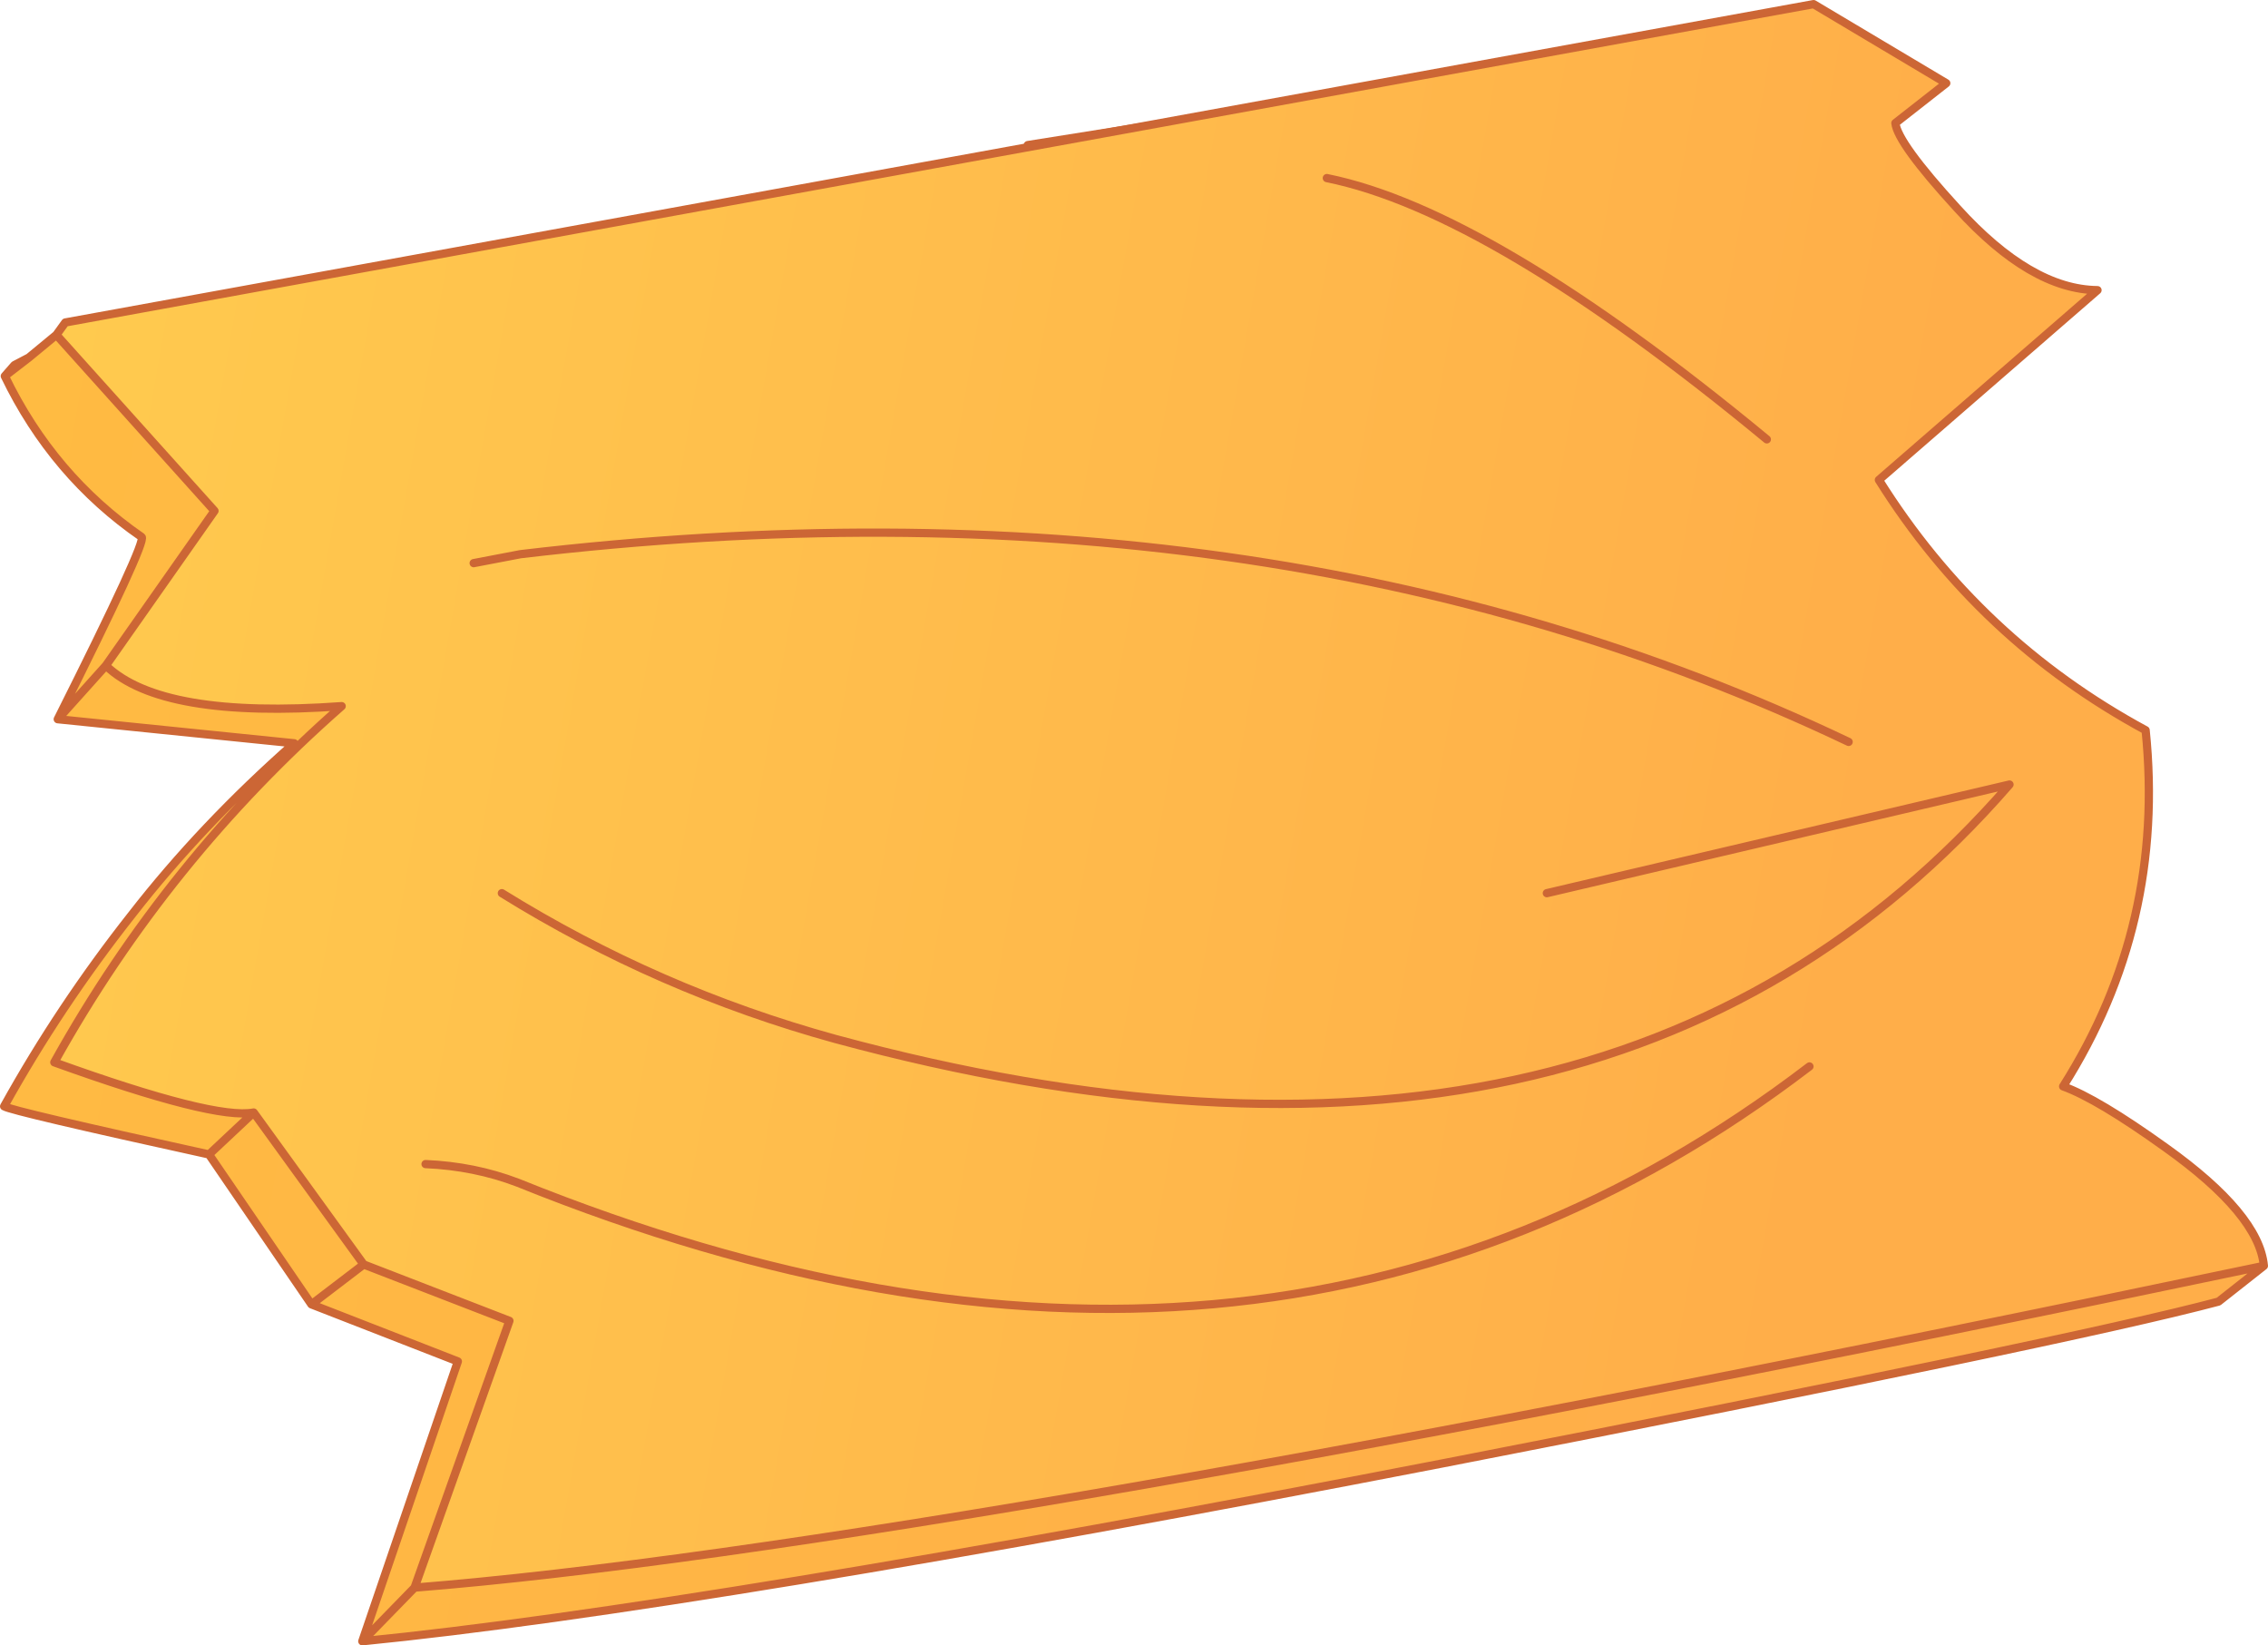
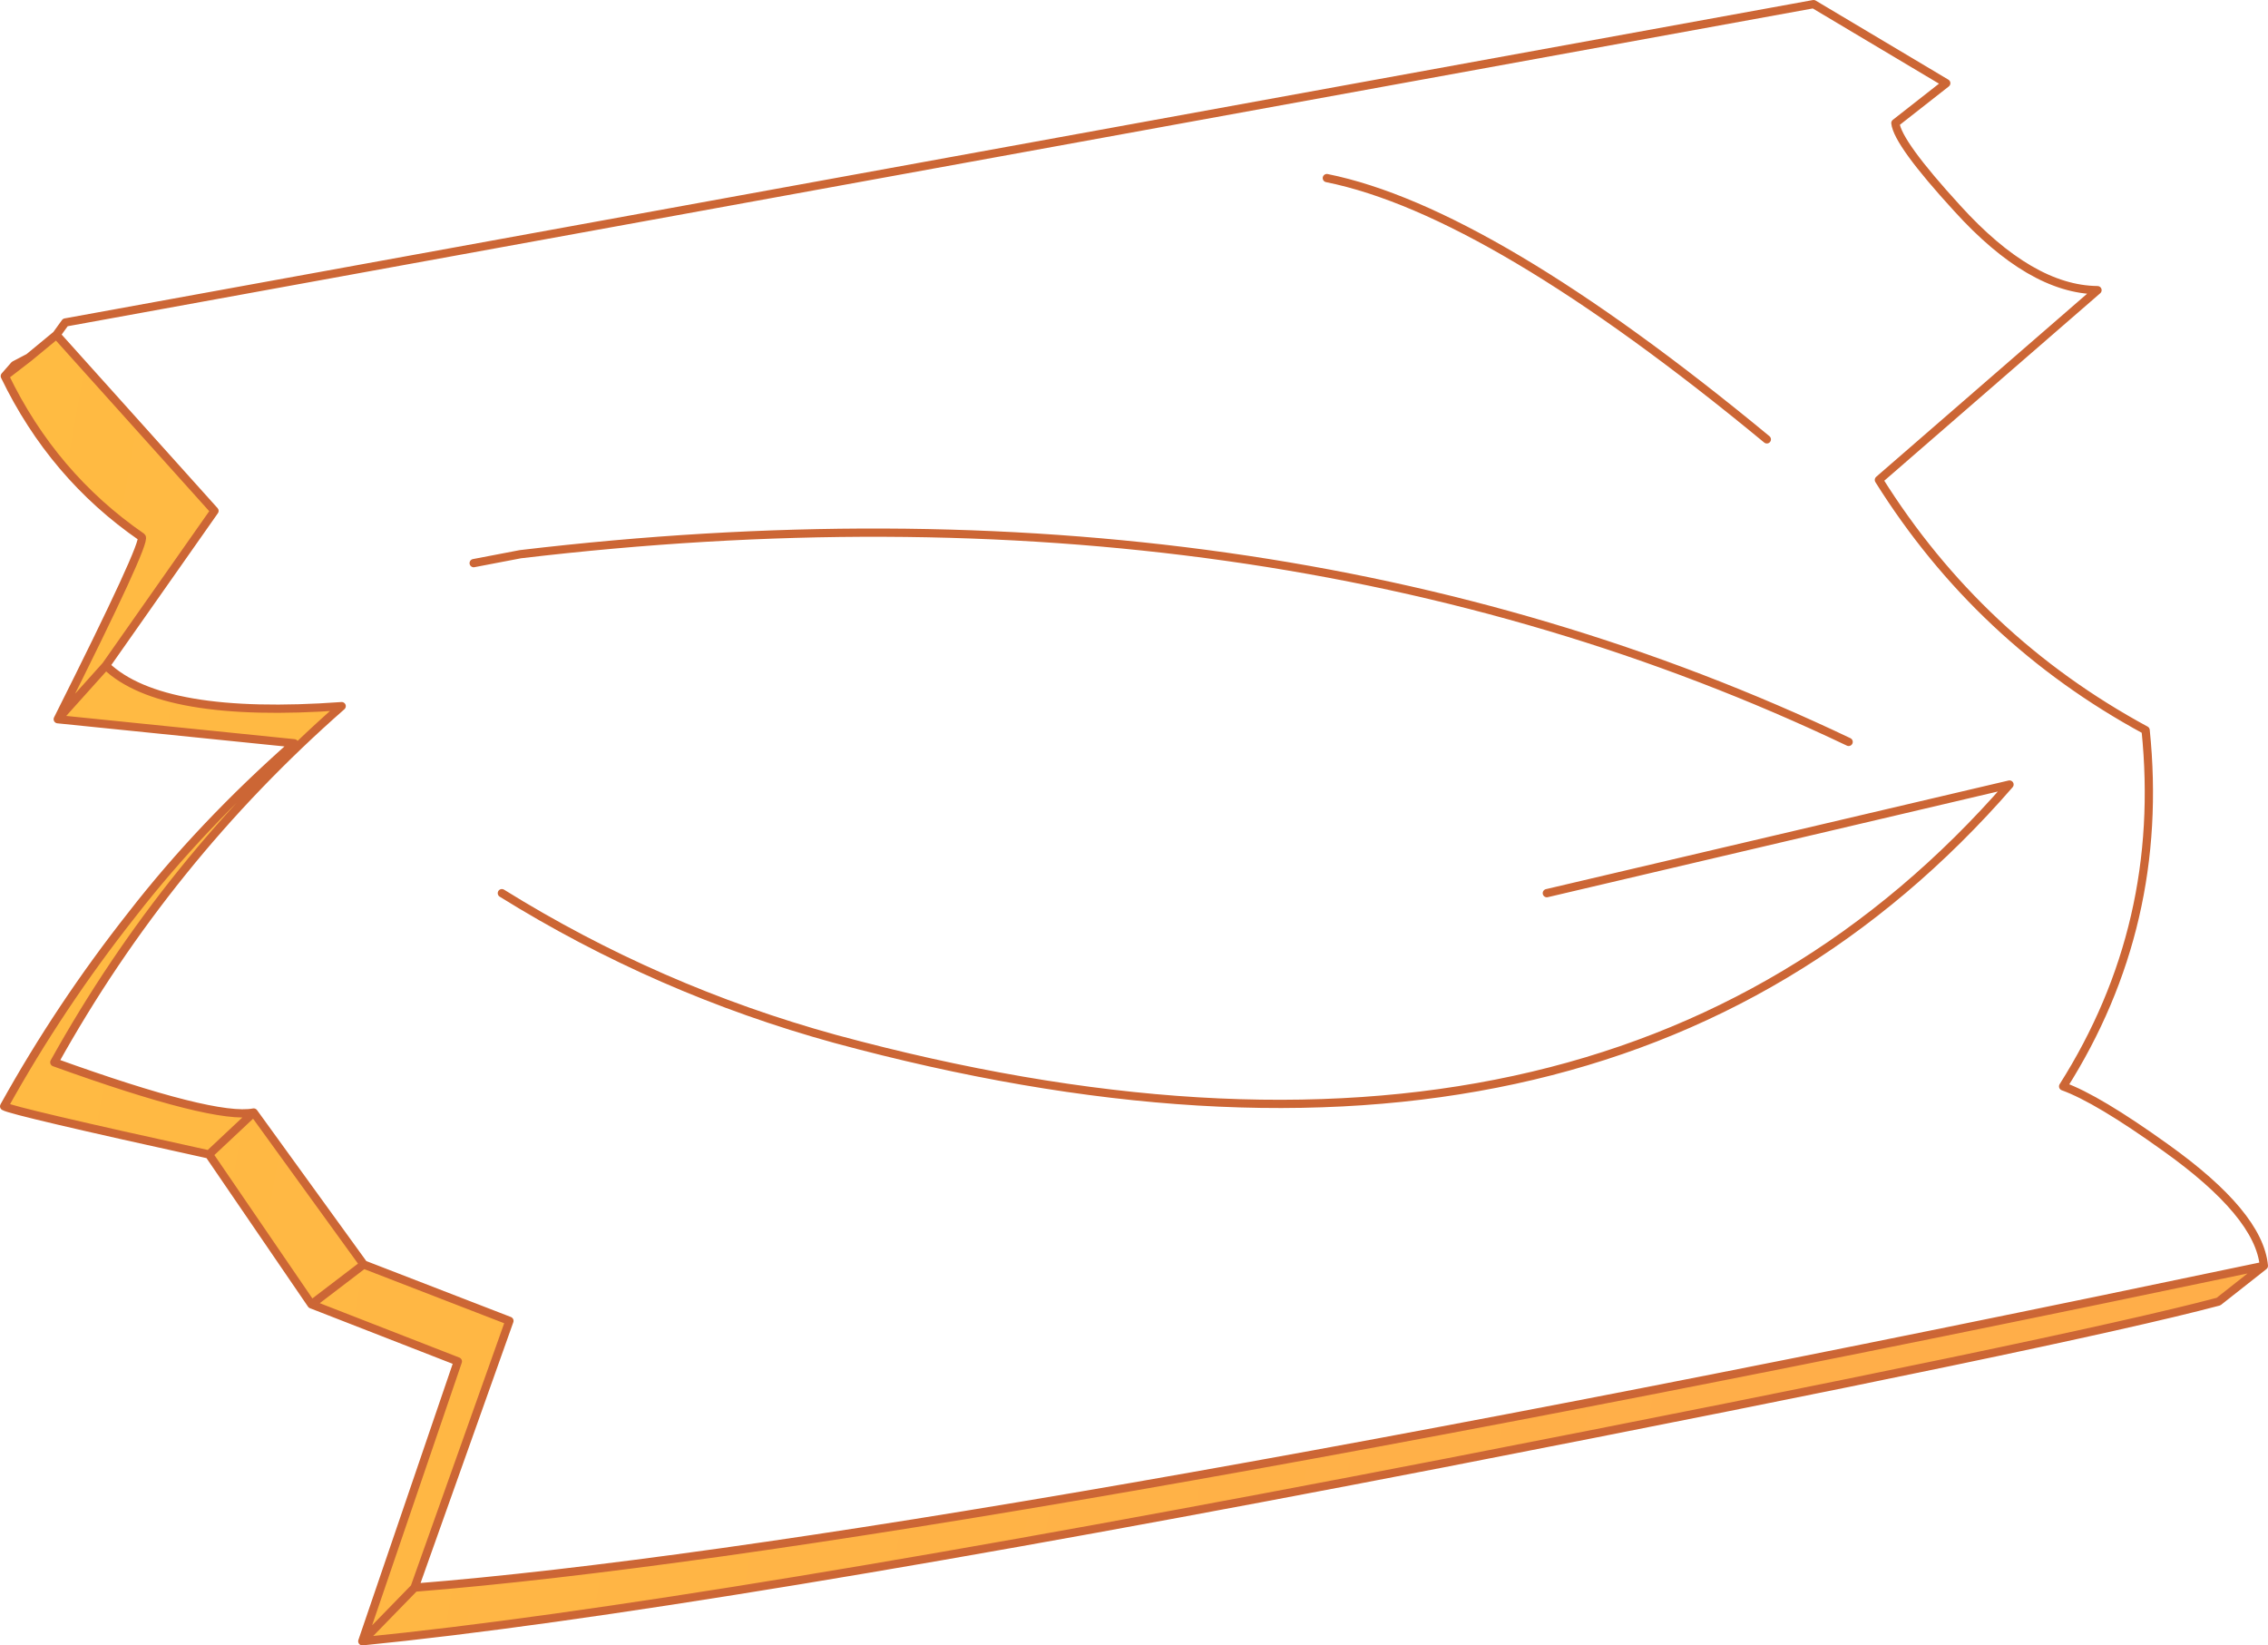
<svg xmlns="http://www.w3.org/2000/svg" height="119.65px" width="164.95px">
  <g transform="matrix(1.0, 0.0, 0.0, 1.0, 0.3, 0.3)">
-     <path d="M99.0 20.8 L76.7 24.35 74.45 10.25 96.75 6.7 99.0 20.8" fill="#ffbc4b" fill-rule="evenodd" stroke="none" />
-     <path d="M99.0 20.8 L76.7 24.35 74.45 10.25 96.75 6.7 99.0 20.8 Z" fill="none" stroke="#cc6635" stroke-linecap="round" stroke-linejoin="round" stroke-width="0.6" />
-     <path d="M3.8 24.05 L4.45 23.15 131.6 0.0 141.25 5.75 137.55 8.65 Q137.7 10.1 142.05 14.85 147.4 20.75 152.25 20.8 L136.35 34.6 Q143.65 46.25 155.75 52.8 157.2 66.95 149.75 78.7 152.25 79.6 157.2 83.15 164.0 88.0 164.35 91.75 66.95 112.2 29.85 115.15 L36.75 95.75 26.15 91.65 18.15 80.6 Q15.3 81.15 3.65 76.95 11.85 62.2 24.55 51.05 11.45 52.0 7.4 48.1 L15.3 36.85 3.8 24.05 M96.2 12.65 Q108.1 15.05 128.2 31.65 108.1 15.05 96.2 12.65 M36.2 64.65 Q47.55 71.7 60.45 75.25 116.55 90.45 145.85 56.75 L112.2 64.65 145.85 56.75 Q116.55 90.45 60.45 75.25 47.55 71.7 36.2 64.65 M34.15 40.65 L37.55 40.0 Q91.95 33.55 134.15 53.65 91.95 33.55 37.55 40.0 L34.15 40.65 M30.65 84.35 Q34.2 84.5 37.35 85.7 91.6 107.6 131.3 77.25 91.6 107.6 37.35 85.7 34.2 84.5 30.65 84.35" fill="url(#gradient0)" fill-rule="evenodd" stroke="none" />
    <path d="M164.35 91.75 L161.05 94.35 Q150.15 97.25 104.7 106.1 50.3 116.65 26.05 119.05 L33.0 98.7 22.35 94.55 14.9 83.65 Q0.55 80.5 0.0 80.15 4.05 72.85 9.3 66.2 14.35 59.7 21.1 53.75 L3.9 52.0 Q10.4 39.05 10.0 38.75 3.55 34.3 0.05 27.05 L0.75 26.25 1.8 25.7 3.8 24.05 15.3 36.85 7.4 48.1 Q11.45 52.0 24.55 51.05 11.85 62.2 3.65 76.95 15.3 81.15 18.15 80.6 L26.15 91.65 36.75 95.75 29.85 115.15 Q66.95 112.2 164.35 91.75 M0.05 27.05 L1.8 25.7 0.05 27.05 M18.15 80.6 L14.9 83.65 18.15 80.6 M29.85 115.15 L26.05 119.05 29.85 115.15 M7.4 48.1 L3.9 52.0 7.4 48.1 M26.15 91.65 L22.35 94.55 26.15 91.65" fill="url(#gradient1)" fill-rule="evenodd" stroke="none" />
-     <path d="M3.8 24.05 L4.45 23.15 131.6 0.0 141.25 5.75 137.55 8.65 Q137.7 10.1 142.05 14.85 147.4 20.75 152.25 20.8 L136.35 34.6 Q143.65 46.25 155.75 52.8 157.2 66.95 149.75 78.7 152.25 79.6 157.2 83.15 164.0 88.0 164.35 91.75 L161.05 94.35 Q150.15 97.25 104.7 106.1 50.3 116.65 26.05 119.05 L33.0 98.7 22.35 94.55 14.9 83.65 Q0.55 80.5 0.0 80.15 4.05 72.85 9.3 66.2 14.35 59.7 21.1 53.75 L3.9 52.0 Q10.4 39.05 10.0 38.75 3.55 34.3 0.05 27.05 L0.75 26.25 1.8 25.7 3.8 24.05 15.3 36.85 7.4 48.1 Q11.45 52.0 24.55 51.05 11.85 62.2 3.65 76.95 15.3 81.15 18.15 80.6 L26.15 91.65 36.75 95.75 29.85 115.15 Q66.95 112.2 164.35 91.75 M112.2 64.65 L145.85 56.75 Q116.55 90.45 60.45 75.25 47.55 71.7 36.2 64.65 M128.2 31.65 Q108.1 15.05 96.2 12.65 M1.8 25.7 L0.05 27.05 M134.15 53.65 Q91.95 33.55 37.55 40.0 L34.15 40.65 M14.9 83.65 L18.15 80.6 M131.3 77.25 Q91.6 107.6 37.35 85.7 34.2 84.5 30.65 84.35 M22.35 94.55 L26.15 91.65 M3.9 52.0 L7.4 48.1 M26.05 119.05 L29.85 115.15" fill="none" stroke="#cc6635" stroke-linecap="round" stroke-linejoin="round" stroke-width="0.6" />
+     <path d="M3.8 24.05 L4.45 23.15 131.6 0.0 141.25 5.75 137.55 8.65 Q137.7 10.1 142.05 14.85 147.4 20.75 152.25 20.8 L136.35 34.6 Q143.65 46.25 155.75 52.8 157.2 66.95 149.75 78.7 152.25 79.6 157.2 83.15 164.0 88.0 164.35 91.75 L161.05 94.35 Q150.15 97.25 104.7 106.1 50.3 116.65 26.05 119.05 L33.0 98.7 22.35 94.55 14.9 83.65 Q0.55 80.5 0.0 80.15 4.05 72.85 9.3 66.2 14.35 59.7 21.1 53.75 L3.9 52.0 Q10.4 39.05 10.0 38.75 3.55 34.3 0.05 27.05 L0.75 26.25 1.8 25.7 3.8 24.05 15.3 36.85 7.4 48.1 Q11.45 52.0 24.55 51.05 11.85 62.2 3.65 76.95 15.3 81.15 18.15 80.6 L26.15 91.65 36.75 95.75 29.85 115.15 Q66.95 112.2 164.35 91.75 M112.2 64.65 L145.85 56.75 Q116.55 90.45 60.45 75.25 47.55 71.7 36.2 64.65 M128.2 31.65 Q108.1 15.05 96.2 12.65 M1.8 25.7 L0.05 27.05 M134.15 53.65 Q91.95 33.55 37.55 40.0 L34.15 40.65 M14.9 83.65 L18.15 80.6 M131.3 77.25 M22.35 94.55 L26.15 91.65 M3.9 52.0 L7.4 48.1 M26.05 119.05 L29.85 115.15" fill="none" stroke="#cc6635" stroke-linecap="round" stroke-linejoin="round" stroke-width="0.6" />
  </g>
  <defs>
    <linearGradient gradientTransform="matrix(0.102, 0.018, -0.018, 0.102, 84.25, 58.65)" gradientUnits="userSpaceOnUse" id="gradient0" spreadMethod="pad" x1="-819.2" x2="819.2">
      <stop offset="0.0" stop-color="#ffca4e" />
      <stop offset="0.8" stop-color="#ffae49" />
    </linearGradient>
    <linearGradient gradientTransform="matrix(0.102, 0.018, -0.018, 0.102, 80.5, 61.6)" gradientUnits="userSpaceOnUse" id="gradient1" spreadMethod="pad" x1="-819.2" x2="819.2">
      <stop offset="0.0" stop-color="#ffbb42" />
      <stop offset="0.8" stop-color="#ffae49" />
    </linearGradient>
  </defs>
</svg>